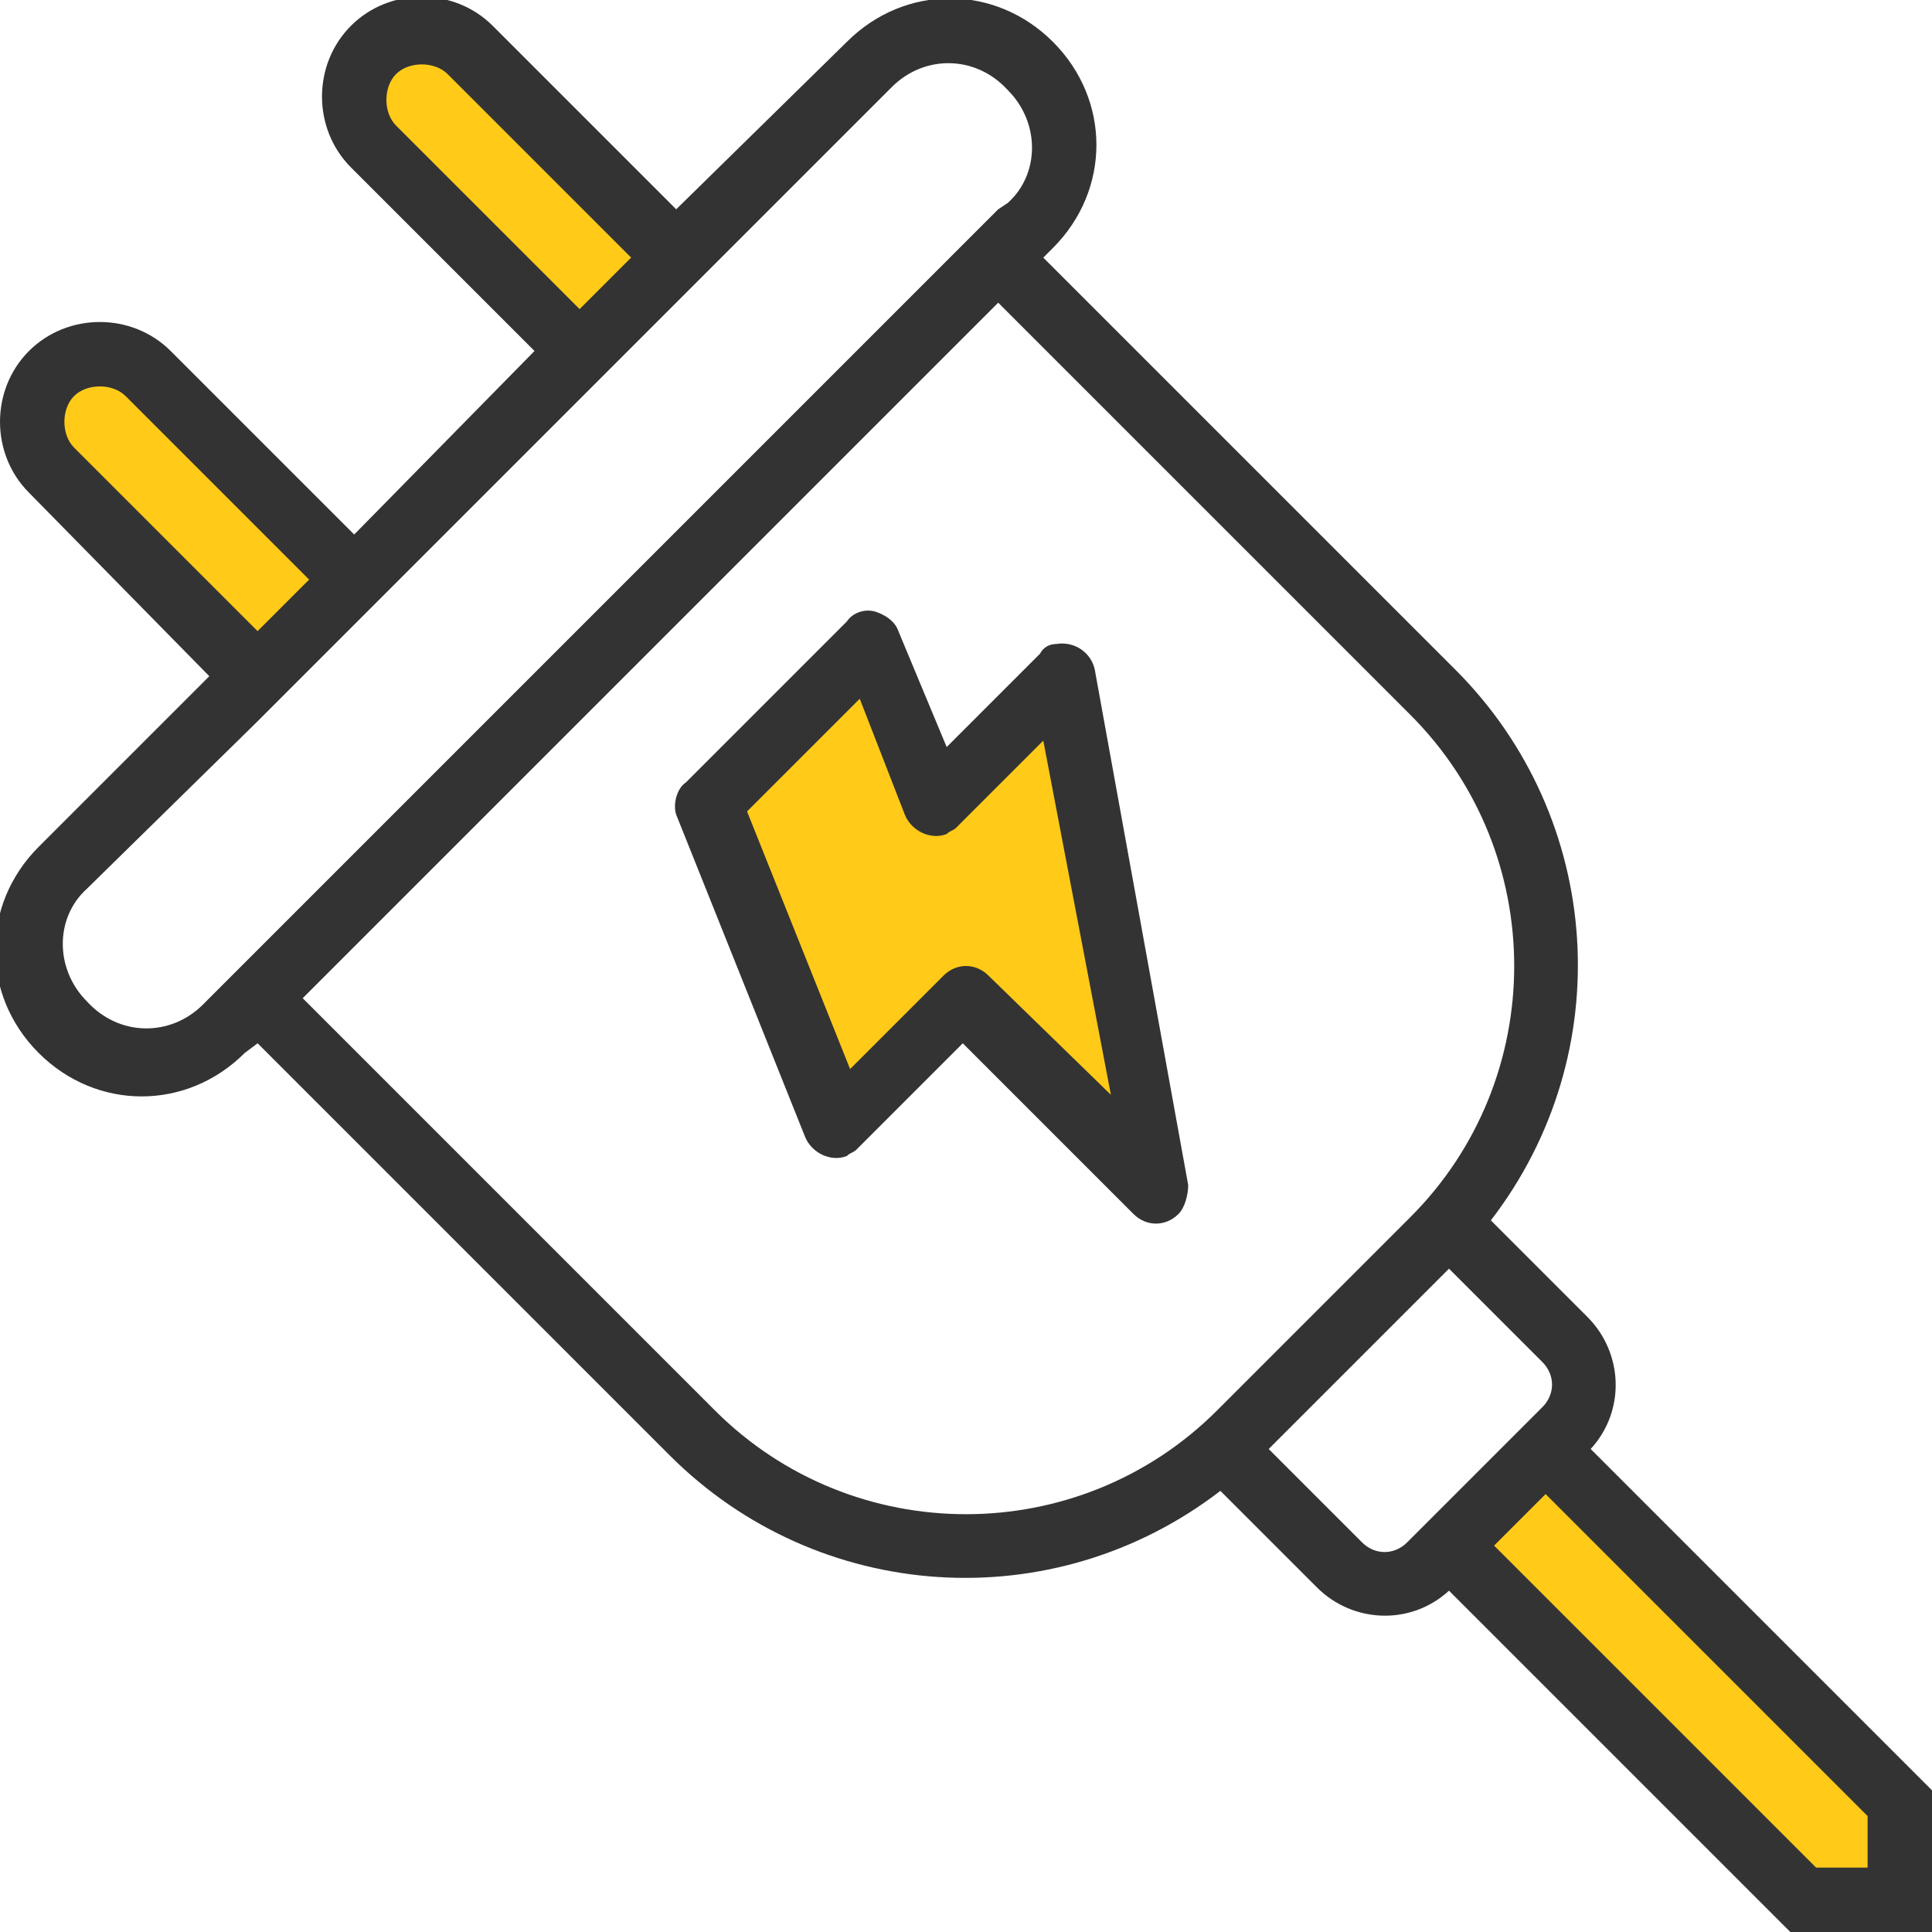
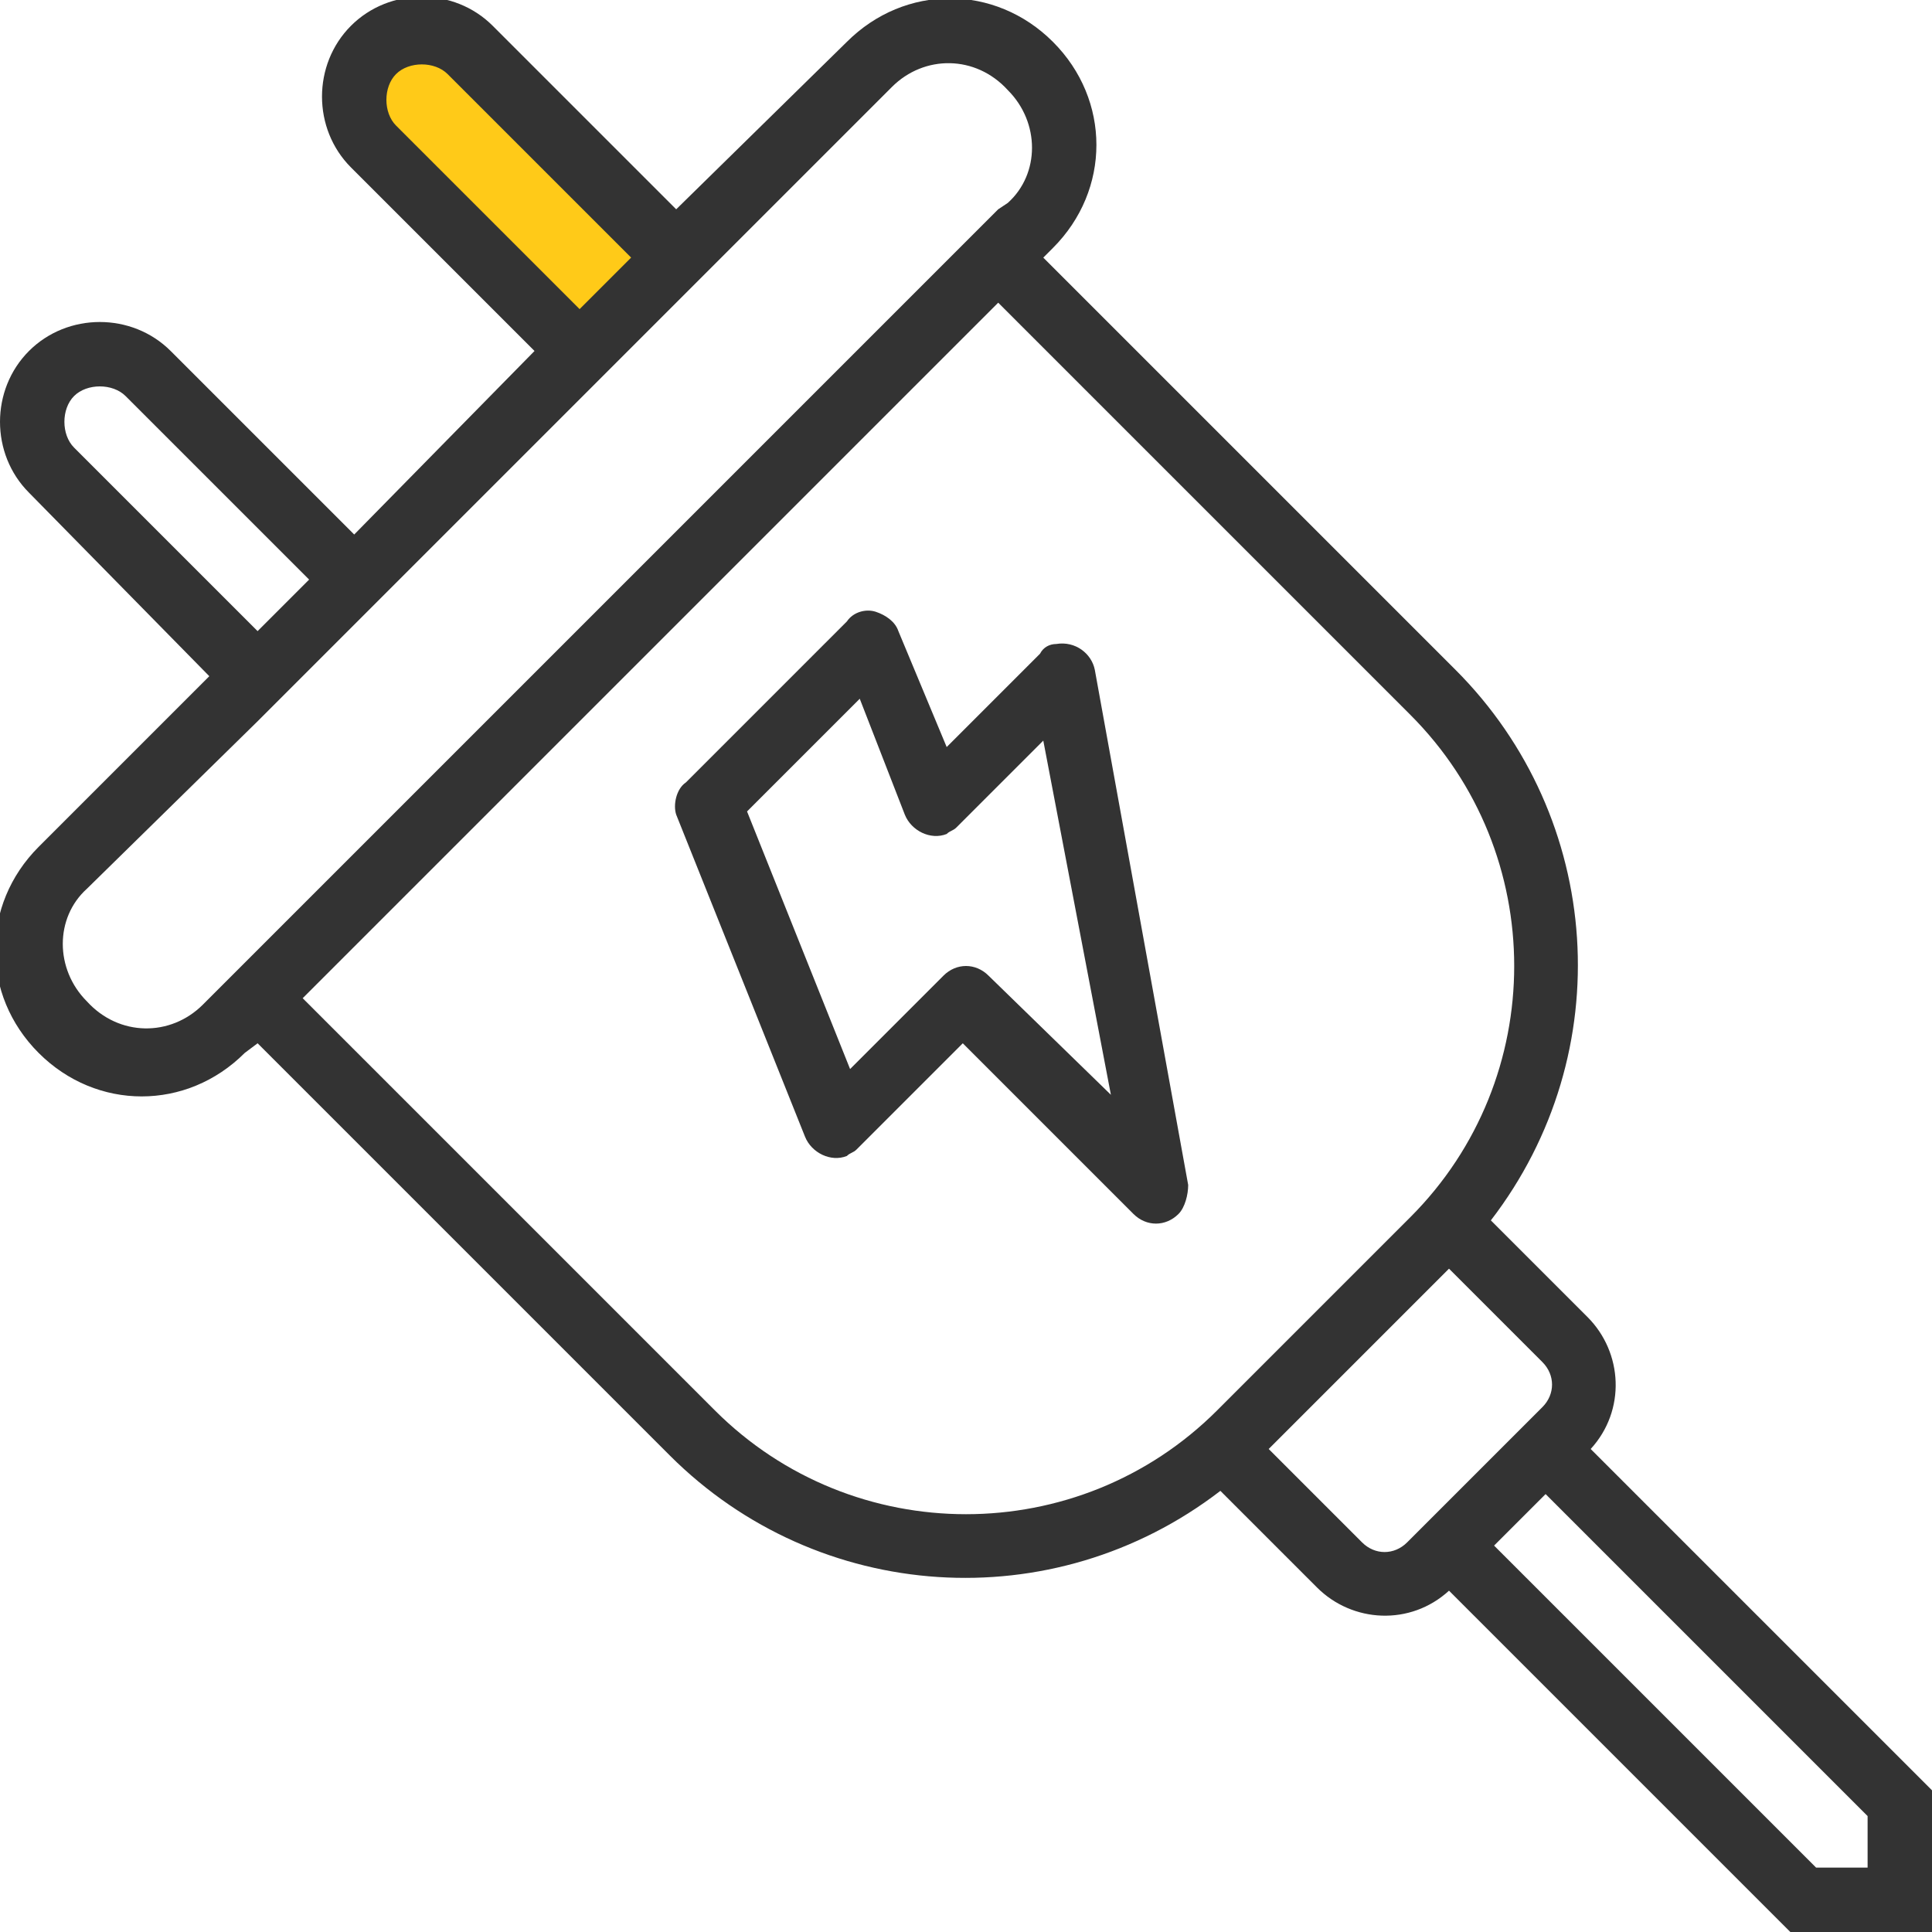
<svg xmlns="http://www.w3.org/2000/svg" height="60" viewBox="0 0 60 60" width="60">
  <g fill="#ffca18">
-     <path d="m45 48 3-3 11 11v3h-3z" />
-     <path d="m8 21-6.4-6.4c-.4-.4-.6-.9-.6-1.5 0-1.2 1-2.1 2.1-2.1.6 0 1.1.2 1.5.6l6.4 6.4z" />
    <path d="m21 8-6.4-6.4c-.4-.4-.9-.6-1.5-.6-1.2 0-2.1 1-2.1 2.1 0 .6.2 1.1.6 1.5l6.4 6.4z" />
-     <path d="m36 37-3-16-4 4-2-5-5 5 4 10 4-4z" />
  </g>
  <path d="m49.4 45c1.1-1.2 1-3-.1-4.1l-3-3c4-5.2 3.5-12.5-1.1-17.1l-12.8-12.8.3-.3c1.8-1.8 1.8-4.6 0-6.4-1.8-1.8-4.6-1.8-6.4 0l-5.3 5.2-5.7-5.7c-1.2-1.2-3.2-1.2-4.4 0s-1.2 3.2 0 4.4l5.7 5.7-5.6 5.7-5.7-5.7c-1.2-1.2-3.2-1.2-4.4 0s-1.2 3.2 0 4.4l5.6 5.7-5.3 5.3c-1.8 1.8-1.8 4.6 0 6.4s4.6 1.8 6.4 0l.4-.3 12.8 12.8c4.6 4.6 11.9 5.1 17.1 1.1l3 3c1.1 1.1 2.9 1.2 4.1.1l10.6 10.6h4.4v-4.4zm-37.1-41.1c-.4-.4-.4-1.2 0-1.6s1.2-.4 1.6 0l5.7 5.7-1.6 1.6zm-10 10c-.4-.4-.4-1.2 0-1.6s1.2-.4 1.6 0l5.7 5.7-1.6 1.6zm4 17.3c-1 1-2.6 1-3.6-.1-1-1-1-2.6 0-3.5l5.3-5.2 4.4-4.4 5.6-5.6 4.4-4.4 5.3-5.3c1-1 2.6-1 3.6.1 1 1 1 2.6 0 3.5l-.3.2-24.5 24.5zm15.9 12.6-12.8-12.8 21.6-21.6 12.8 12.8c4.3 4.3 4.3 11.3 0 15.6l-6 6c-4.3 4.3-11.3 4.3-15.6 0zm20.1 4.1-2.9-2.9 5.6-5.6 2.9 2.9c.4.4.4 1 0 1.4l-4.2 4.2c-.4.4-1 .4-1.4 0zm15.7 10.1h-1.6l-10-10 1.6-1.6 10 10z" fill="#333" />
  <path d="m34 20.8c-.1-.5-.6-.9-1.2-.8-.2 0-.4.1-.5.3l-2.9 2.9-1.5-3.6c-.1-.3-.4-.5-.7-.6s-.7 0-.9.3l-5 5c-.3.2-.4.7-.3 1l4 10c.2.5.8.8 1.3.6.1-.1.2-.1.3-.2l3.3-3.3 5.3 5.3c.4.4 1 .4 1.4 0 .2-.2.3-.6.3-.9zm-3.3 9.5c-.4-.4-1-.4-1.4 0l-2.9 2.9-3.2-8 3.5-3.5 1.4 3.6c.2.5.8.8 1.3.6.1-.1.2-.1.3-.2l2.7-2.7 2.1 11z" fill="#333" />
</svg>